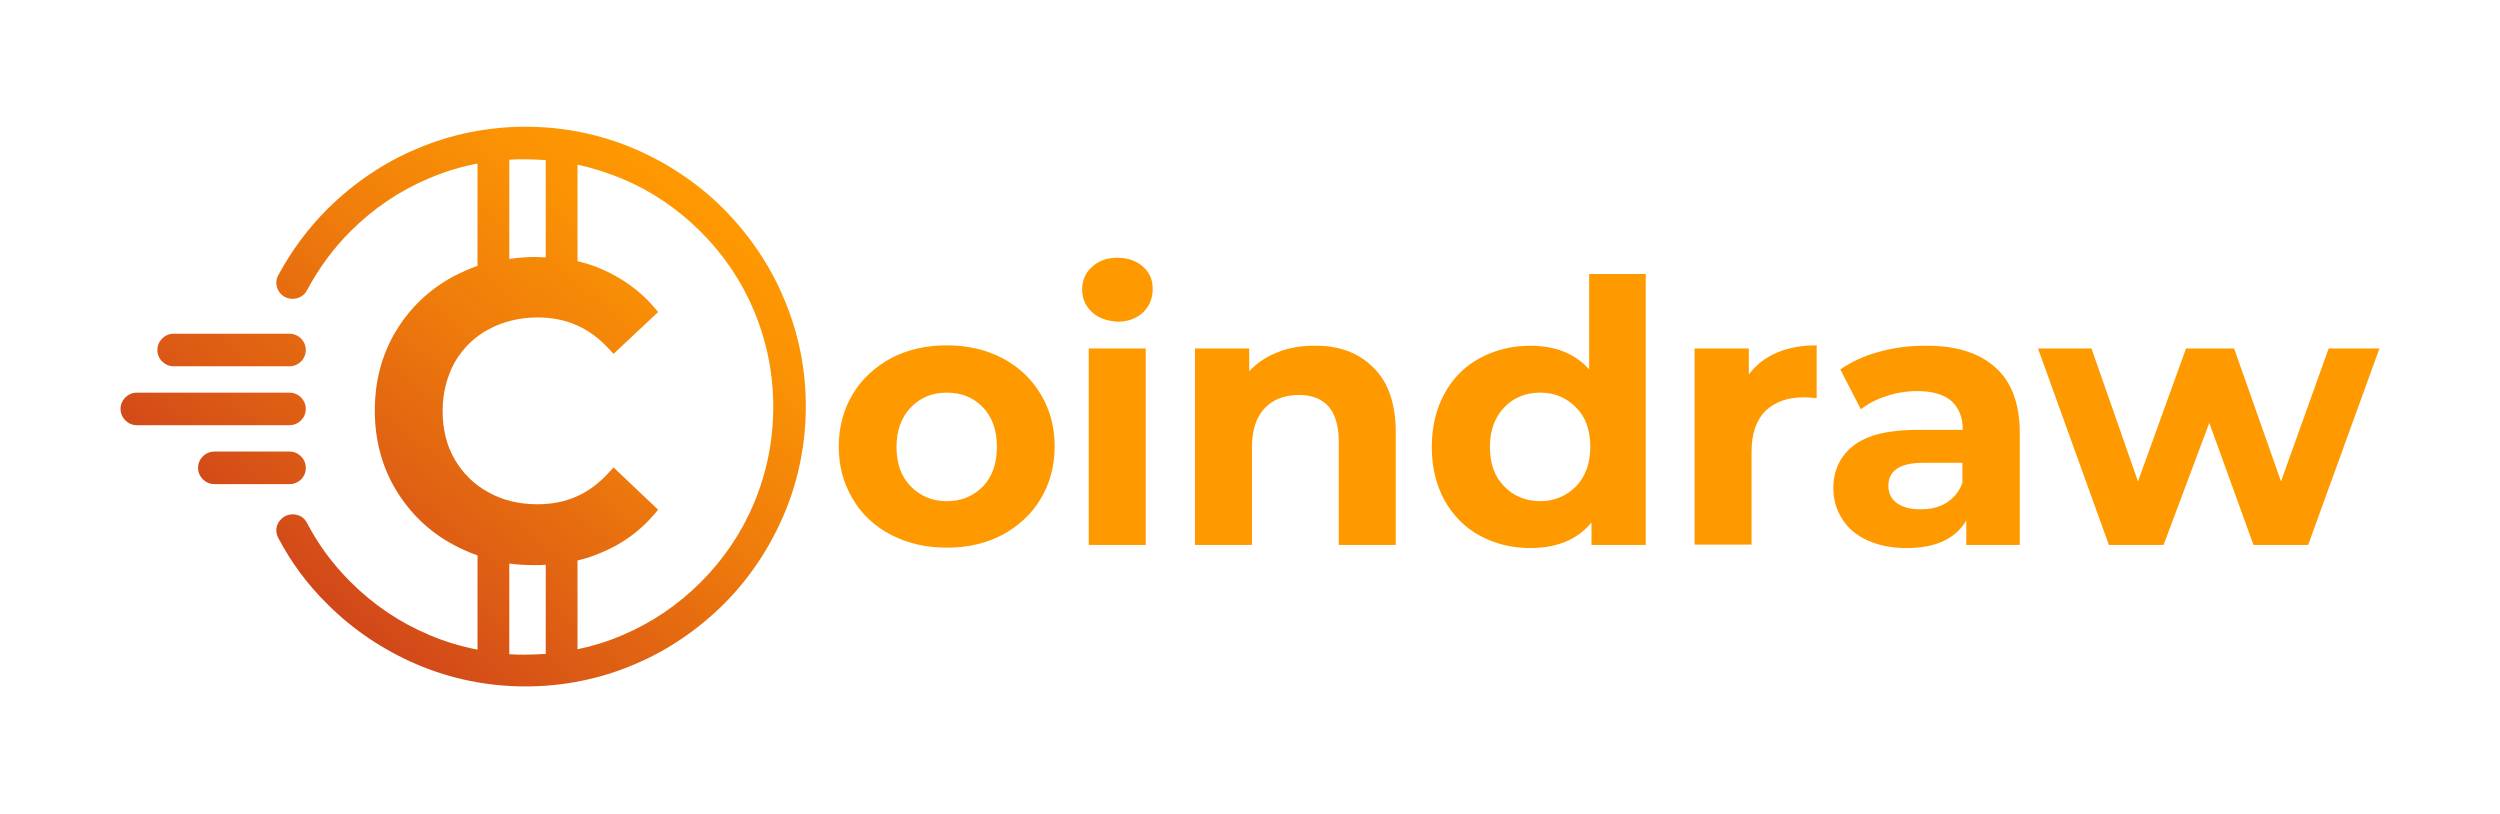
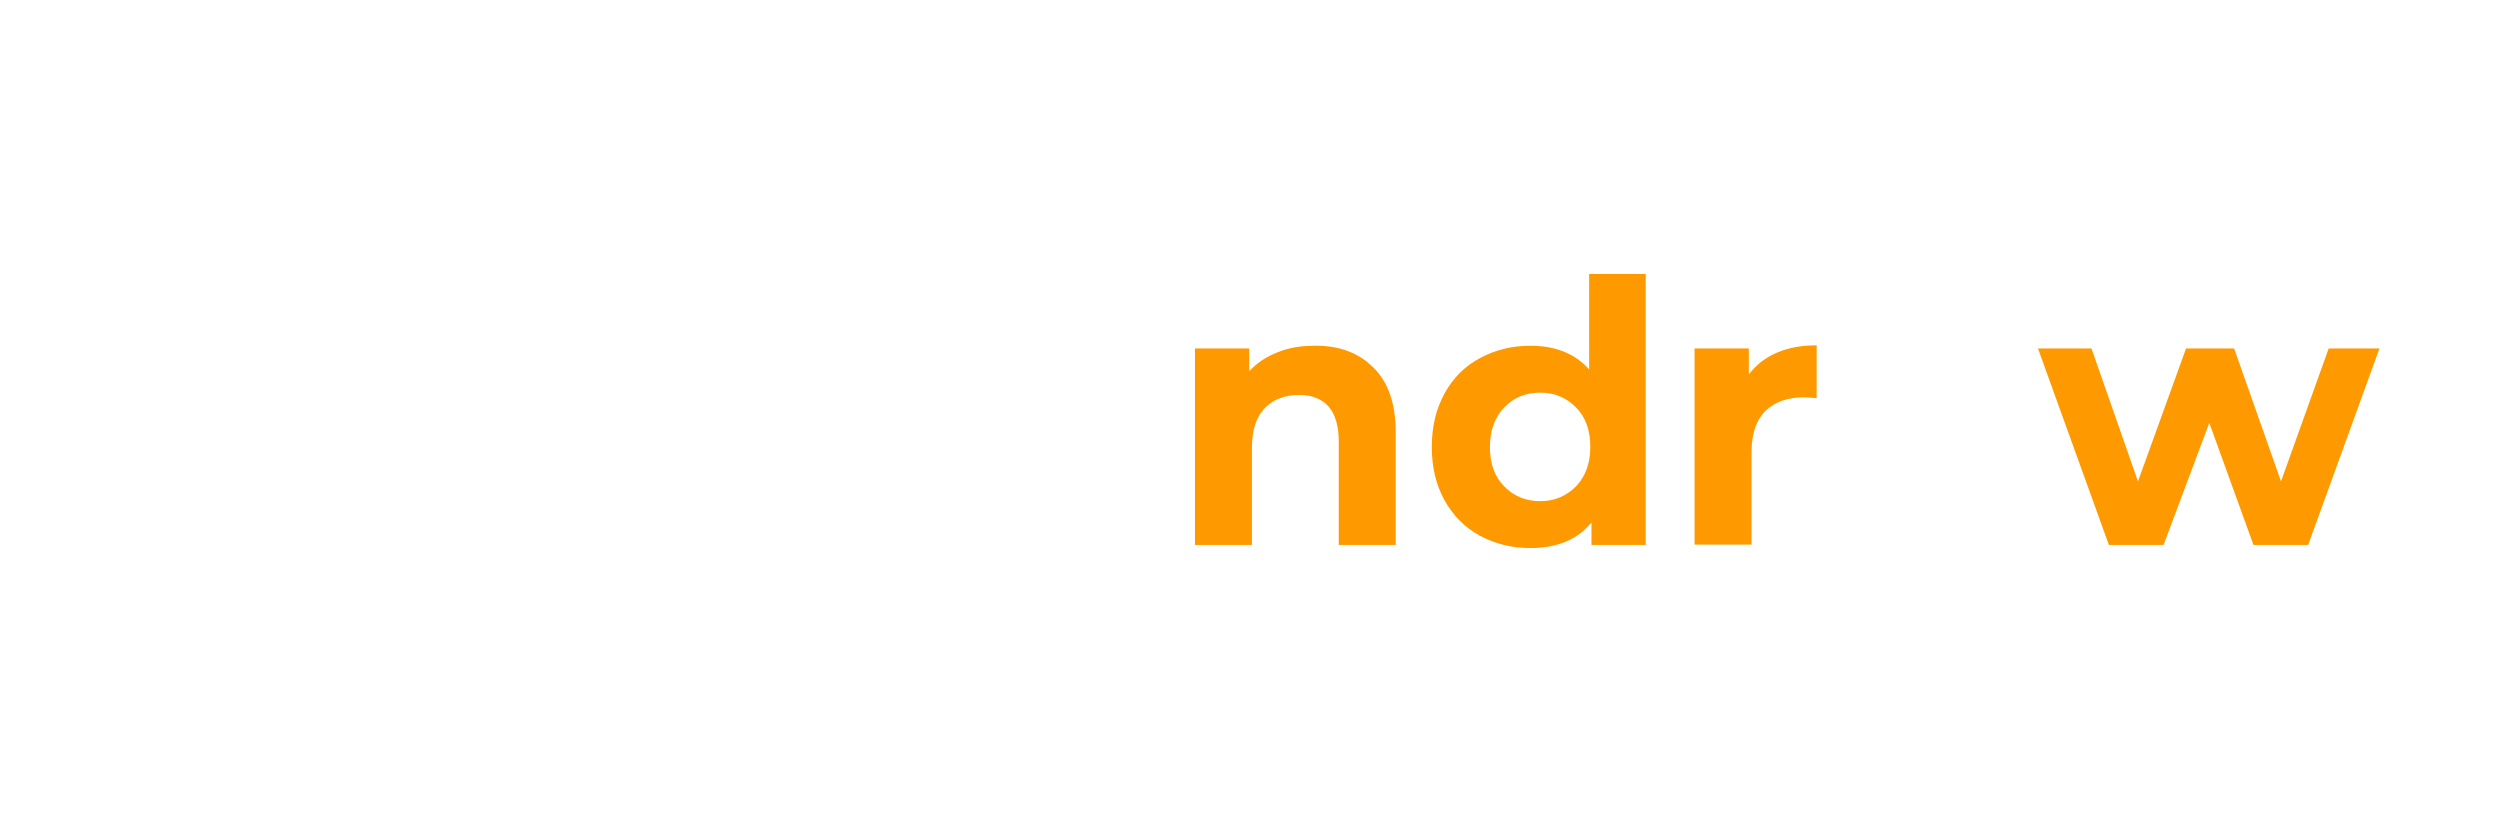
<svg xmlns="http://www.w3.org/2000/svg" version="1.1" id="Layer_1" x="0px" y="0px" viewBox="0 0 645 210" style="enable-background:new 0 0 645 210;" xml:space="preserve">
  <style type="text/css">
	.st0{fill:#FF9900;}
	.st1{fill:url(#SVGID_1_);}
</style>
  <g>
    <g>
-       <path class="st0" d="M229.9,138c-4.2-2.2-7.6-5.3-9.9-9.3c-2.4-4-3.6-8.4-3.6-13.5c0-5,1.2-9.5,3.6-13.5c2.4-4,5.7-7,9.9-9.3    c4.2-2.2,9-3.3,14.4-3.3c5.3,0,10.1,1.1,14.3,3.3c4.2,2.2,7.5,5.3,9.9,9.3c2.4,4,3.6,8.4,3.6,13.5c0,5-1.2,9.5-3.6,13.5    c-2.4,4-5.7,7-9.9,9.3c-4.2,2.2-9,3.3-14.3,3.3C238.9,141.3,234.2,140.2,229.9,138z M253.6,125.5c2.4-2.5,3.6-5.9,3.6-10.2    c0-4.3-1.2-7.7-3.6-10.2c-2.4-2.5-5.5-3.8-9.3-3.8c-3.8,0-6.9,1.3-9.3,3.8c-2.4,2.5-3.7,5.9-3.7,10.2c0,4.3,1.2,7.7,3.7,10.2    c2.4,2.5,5.6,3.8,9.3,3.8C248.1,129.3,251.1,128,253.6,125.5z" />
-       <path class="st0" d="M281.7,80.5c-1.7-1.6-2.5-3.5-2.5-5.8c0-2.3,0.8-4.3,2.5-5.8c1.7-1.6,3.9-2.4,6.6-2.4c2.7,0,4.9,0.8,6.6,2.3    c1.7,1.5,2.5,3.4,2.5,5.7c0,2.4-0.8,4.5-2.5,6.1c-1.7,1.6-3.9,2.4-6.6,2.4C285.6,82.8,283.4,82.1,281.7,80.5z M280.9,89.9h14.7    v50.7h-14.7V89.9z" />
      <path class="st0" d="M354.3,94.8c3.9,3.8,5.8,9.4,5.8,16.8v29h-14.7v-26.7c0-4-0.9-7-2.6-9c-1.8-2-4.3-3-7.6-3    c-3.7,0-6.7,1.1-8.9,3.4c-2.2,2.3-3.3,5.7-3.3,10.2v25.1h-14.7V89.9h14v5.9c1.9-2.1,4.4-3.8,7.3-4.9c2.9-1.2,6.1-1.7,9.5-1.7    C345.4,89.1,350.5,91,354.3,94.8z" />
      <path class="st0" d="M424.6,70.7v69.9h-14v-5.8c-3.6,4.4-8.9,6.6-15.8,6.6c-4.8,0-9.1-1.1-13-3.2c-3.9-2.1-6.9-5.2-9.1-9.1    c-2.2-4-3.3-8.5-3.3-13.8c0-5.2,1.1-9.8,3.3-13.8c2.2-4,5.2-7,9.1-9.1c3.9-2.1,8.2-3.2,13-3.2c6.5,0,11.5,2,15.2,6.1V70.7H424.6z     M406.6,125.5c2.4-2.5,3.7-5.9,3.7-10.2c0-4.3-1.2-7.7-3.7-10.2s-5.5-3.8-9.2-3.8c-3.8,0-6.9,1.3-9.3,3.8    c-2.4,2.5-3.7,5.9-3.7,10.2c0,4.3,1.2,7.7,3.7,10.2c2.4,2.5,5.6,3.8,9.3,3.8C401,129.3,404.1,128,406.6,125.5z" />
      <path class="st0" d="M458.4,91c3-1.3,6.4-1.9,10.3-1.9v13.6c-1.6-0.1-2.7-0.2-3.3-0.2c-4.2,0-7.5,1.2-9.9,3.5    c-2.4,2.4-3.6,5.9-3.6,10.6v23.9h-14.7V89.9h14v6.7C453.1,94.1,455.4,92.3,458.4,91z" />
-       <path class="st0" d="M514.8,94.8c4.2,3.7,6.3,9.4,6.3,16.9v28.9h-13.8v-6.3c-2.8,4.7-7.9,7.1-15.4,7.1c-3.9,0-7.3-0.7-10.1-2    c-2.9-1.3-5-3.1-6.5-5.5c-1.5-2.3-2.3-5-2.3-7.9c0-4.7,1.8-8.4,5.3-11.1c3.5-2.7,9-4,16.4-4h11.7c0-3.2-1-5.7-2.9-7.4    c-1.9-1.7-4.9-2.6-8.8-2.6c-2.7,0-5.4,0.4-8,1.3c-2.6,0.8-4.8,2-6.6,3.4l-5.3-10.3c2.8-1.9,6.1-3.5,9.9-4.5    c3.9-1.1,7.8-1.6,11.9-1.6C504.5,89.1,510.6,91,514.8,94.8z M502.2,129.7c1.9-1.2,3.3-2.9,4.1-5.1v-5.2h-10.1c-6,0-9,2-9,5.9    c0,1.9,0.7,3.4,2.2,4.5c1.5,1.1,3.5,1.6,6.1,1.6C498.1,131.4,500.3,130.9,502.2,129.7z" />
      <path class="st0" d="M613.9,89.9l-18.4,50.7h-14.1L570,109.1l-11.8,31.5h-14.1l-18.3-50.7h13.8l12,34.3L564,89.9h12.4l12.1,34.3    l12.3-34.3H613.9z" />
    </g>
    <linearGradient id="SVGID_1_" gradientUnits="userSpaceOnUse" x1="85.57" y1="157.472" x2="176.544" y2="45.129">
      <stop offset="0" style="stop-color:#CC3300;stop-opacity:0.9" />
      <stop offset="0.198" style="stop-color:#D94D00;stop-opacity:0.92" />
      <stop offset="0.552" style="stop-color:#EE7600;stop-opacity:0.955" />
      <stop offset="0.832" style="stop-color:#FA9000;stop-opacity:0.983" />
      <stop offset="1" style="stop-color:#FF9900" />
    </linearGradient>
-     <path class="st1" d="M202.2,76.9c-3.6-8.6-8.9-16.3-15.5-23c-6.6-6.6-14.4-11.8-23-15.5c-8.9-3.8-18.4-5.7-28.1-5.7   s-19.2,1.9-28.1,5.7c-8.6,3.6-16.3,8.9-23,15.5C79.4,59,75.2,64.7,71.8,71c-0.7,1.3-0.7,2.8,0.1,4.1c0.8,1.3,2.1,2,3.6,2   c1.5,0,3-0.8,3.7-2.2c3-5.6,6.7-10.7,11.2-15.2c5.9-5.9,12.7-10.5,20.3-13.7c4-1.7,8.2-3,12.5-3.8v26.4c-2.1,0.7-4.2,1.7-6.2,2.7   c-6.3,3.4-11.3,8.2-14.9,14.2c-3.6,6-5.4,12.9-5.4,20.4c0,7.5,1.8,14.4,5.4,20.4c3.6,6,8.5,10.8,14.8,14.2c2,1.1,4.1,2,6.3,2.8   v24.3c-4.3-0.8-8.5-2.1-12.5-3.8c-7.6-3.2-14.4-7.8-20.3-13.7c-4.5-4.5-8.3-9.6-11.2-15.2c-0.7-1.4-2.1-2.2-3.7-2.2   c-1.5,0-2.8,0.8-3.6,2c-0.8,1.3-0.8,2.8-0.1,4.1c3.3,6.3,7.6,12.1,12.7,17.1c6.6,6.6,14.4,11.8,23,15.5c8.9,3.8,18.4,5.7,28.1,5.7   s19.2-1.9,28.1-5.7c8.6-3.6,16.3-8.9,23-15.5c6.6-6.6,11.8-14.4,15.5-23c3.8-8.9,5.7-18.4,5.7-28.1S206,85.8,202.2,76.9z    M131.4,41.2c1.4-0.1,2.8-0.1,4.2-0.1c1.7,0,3.5,0.1,5.2,0.2v25.1c-0.9,0-1.8-0.1-2.7-0.1c-2.3,0-4.5,0.2-6.7,0.5V41.2z    M140.8,168.7c-1.7,0.1-3.5,0.2-5.2,0.2c-1.4,0-2.8,0-4.2-0.1v-23.4c2.1,0.3,4.4,0.4,6.6,0.4c0.9,0,1.9,0,2.8-0.1V168.7z    M194.5,129.9L194.5,129.9c-3.2,7.6-7.8,14.4-13.7,20.3c-5.9,5.9-12.7,10.5-20.3,13.7c-3.7,1.6-7.6,2.8-11.5,3.6v-22.9   c2.2-0.5,4.3-1.2,6.3-2.1c5.3-2.2,9.8-5.5,13.4-9.7l1.1-1.3l-11.5-10.9l-1.3,1.4c-5,5.5-11,8.1-18.3,8.1c-4.7,0-9-1-12.7-3.1   c-3.7-2-6.6-4.9-8.7-8.5c-2.1-3.6-3.1-7.8-3.1-12.5c0-4.6,1.1-8.8,3.1-12.5c2.1-3.6,5-6.5,8.7-8.5c3.7-2,8-3.1,12.7-3.1   c7.3,0,13.3,2.6,18.3,8l1.3,1.4l11.5-10.8l-1.1-1.3c-3.6-4.2-8.1-7.4-13.3-9.7c-2-0.9-4.2-1.6-6.4-2.1V42.5   c3.9,0.8,7.8,2.1,11.5,3.6c7.6,3.2,14.4,7.8,20.3,13.7c5.9,5.9,10.5,12.7,13.7,20.3c3.3,7.9,5,16.2,5,24.9S197.8,122,194.5,129.9z    M40.6,90.3c0-2.3,1.9-4.2,4.2-4.2h29.9c2.3,0,4.2,1.9,4.2,4.2c0,2.3-1.9,4.2-4.2,4.2H44.8C42.5,94.5,40.6,92.6,40.6,90.3z    M74.7,109.7H35.3c-2.3,0-4.2-1.9-4.2-4.2c0-2.3,1.9-4.2,4.2-4.2h39.4c2.3,0,4.2,1.9,4.2,4.2C78.9,107.8,77,109.7,74.7,109.7z    M74.7,124.9H55.3c-2.3,0-4.2-1.9-4.2-4.2c0-2.3,1.9-4.2,4.2-4.2h19.4c2.3,0,4.2,1.9,4.2,4.2C78.9,123.1,77,124.9,74.7,124.9z" />
  </g>
</svg>